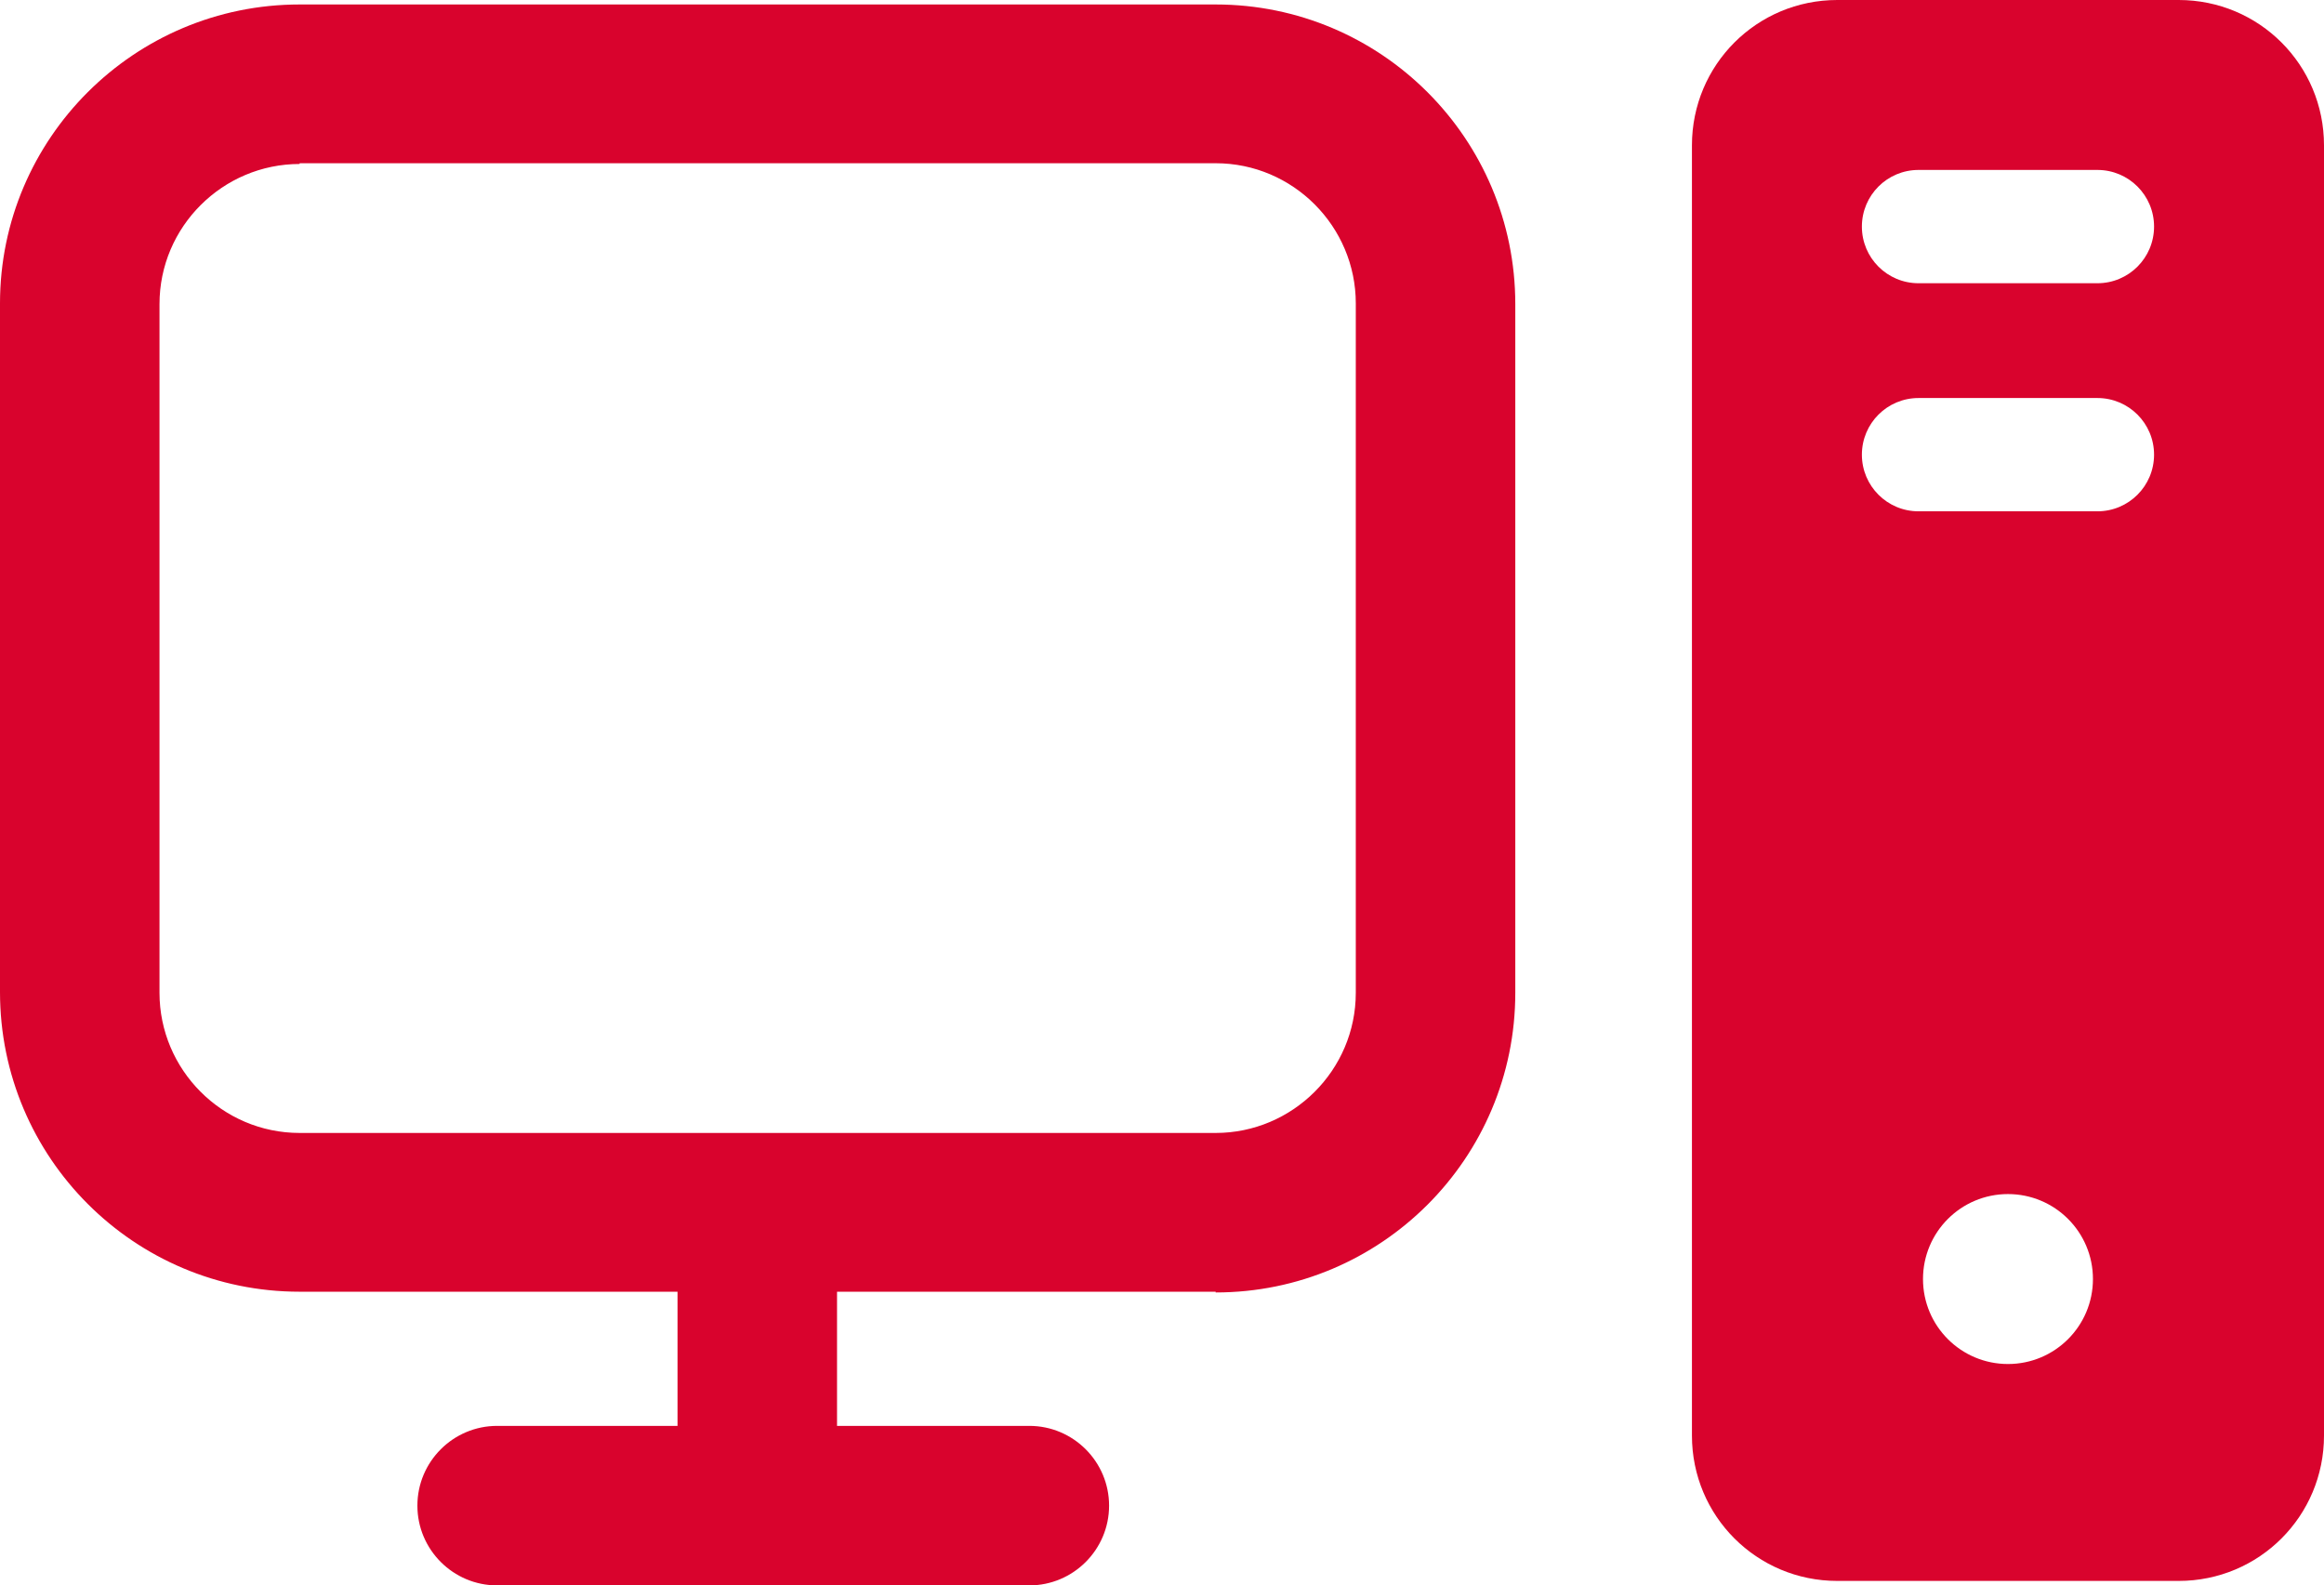
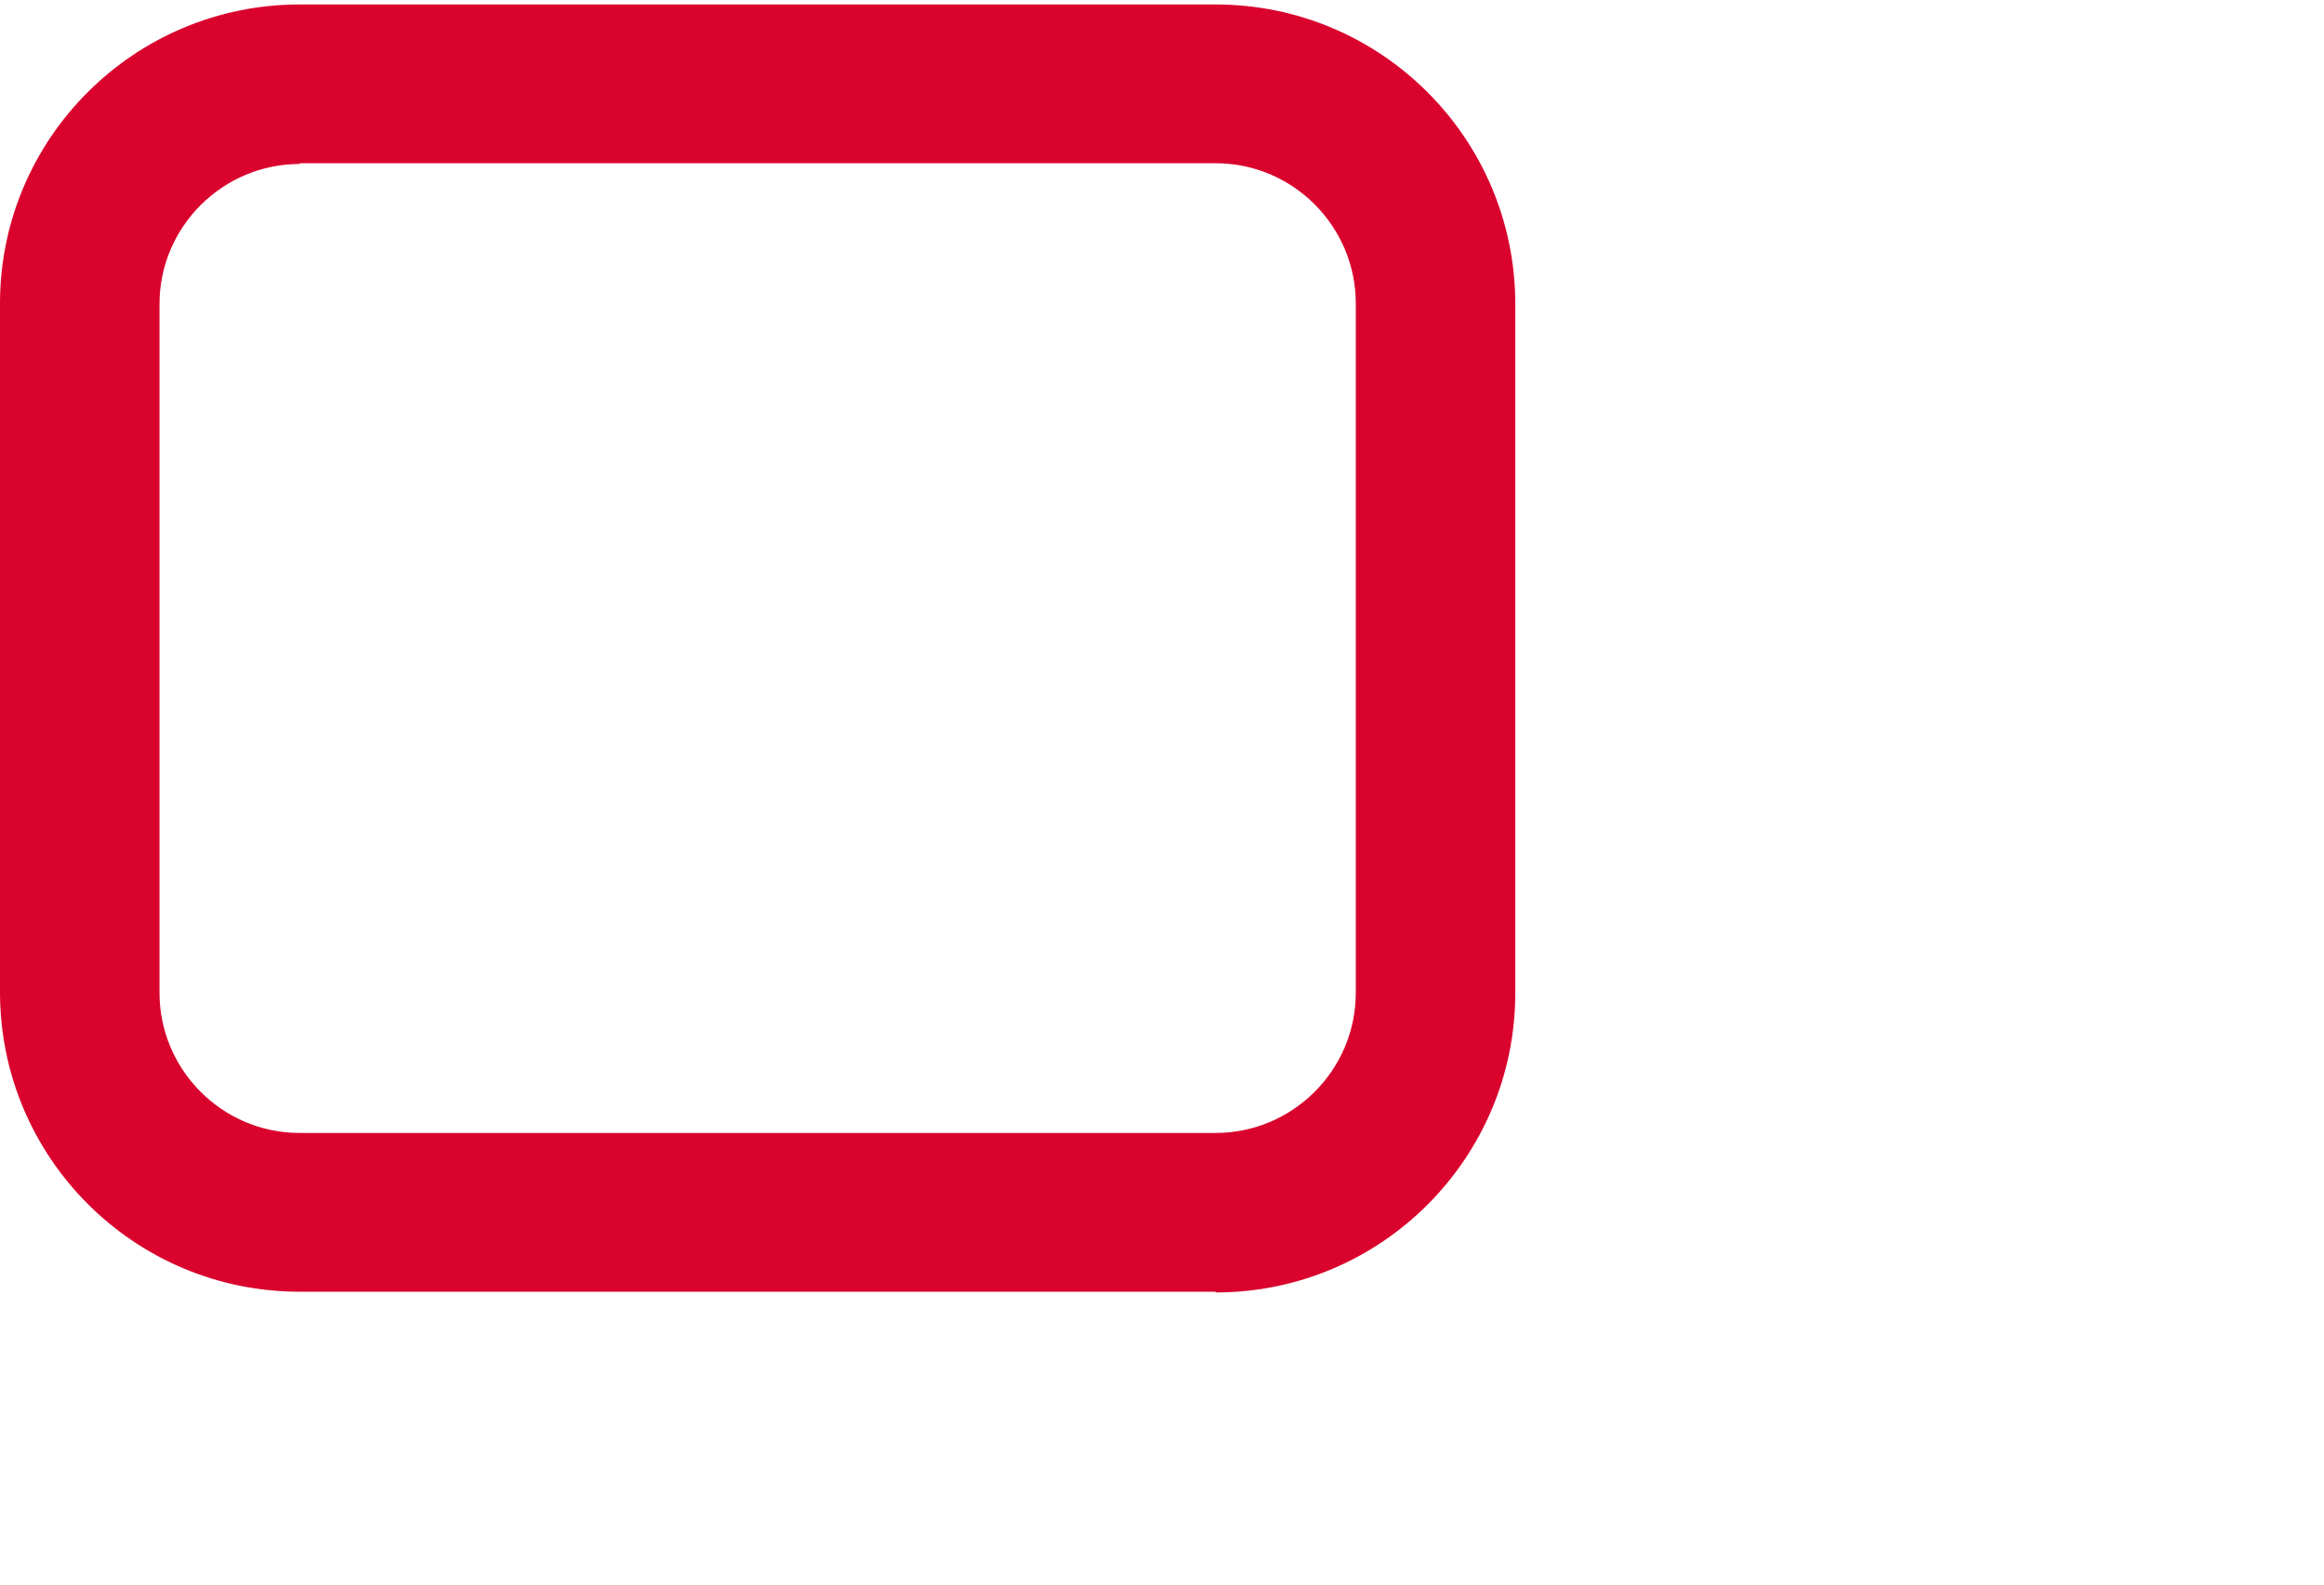
<svg xmlns="http://www.w3.org/2000/svg" id="_レイヤー_2" viewBox="0 0 31.18 21.27">
  <defs>
    <style>.cls-1{fill:#d9032d;}</style>
  </defs>
  <g id="_レイヤー_1-2">
-     <path class="cls-1" d="m29.23,0h-4.58c-1.08,0-1.95.87-1.95,1.95v17.31c0,1.08.87,1.95,1.95,1.95h4.58c1.08,0,1.95-.87,1.95-1.95V1.95c0-1.08-.87-1.95-1.95-1.95Zm-2.29,18.3c-.63,0-1.14-.51-1.14-1.14s.51-1.14,1.14-1.14,1.14.51,1.14,1.14-.51,1.14-1.14,1.14Zm1.2-11.44h-2.4c-.42,0-.76-.34-.76-.76s.34-.76.76-.76h2.4c.42,0,.76.34.76.76s-.34.76-.76.76Zm0-3.06h-2.4c-.42,0-.76-.34-.76-.76s.34-.76.76-.76h2.4c.42,0,.76.34.76.76s-.34.76-.76.76Z" />
    <path class="cls-1" d="m16.31,17.33H4.02c-2.22,0-4.02-1.8-4.02-4.02V4.07C0,1.86,1.8.06,4.02.06h12.29c2.22,0,4.02,1.8,4.02,4.02v9.24c0,2.22-1.8,4.02-4.02,4.02ZM4.02,2.2c-1.03,0-1.88.84-1.88,1.88v9.24c0,1.03.84,1.88,1.88,1.88h12.29c1.03,0,1.88-.84,1.88-1.88V4.07c0-1.03-.84-1.88-1.88-1.88H4.02Z" />
-     <path class="cls-1" d="m13.82,21.27h-7.15c-.59,0-1.07-.48-1.07-1.07h0c0-.59.48-1.07,1.07-1.07h2.42v-2.87h2.14v2.87h2.58c.59,0,1.07.48,1.07,1.07h0c0,.59-.48,1.07-1.07,1.07Z" />
  </g>
</svg>